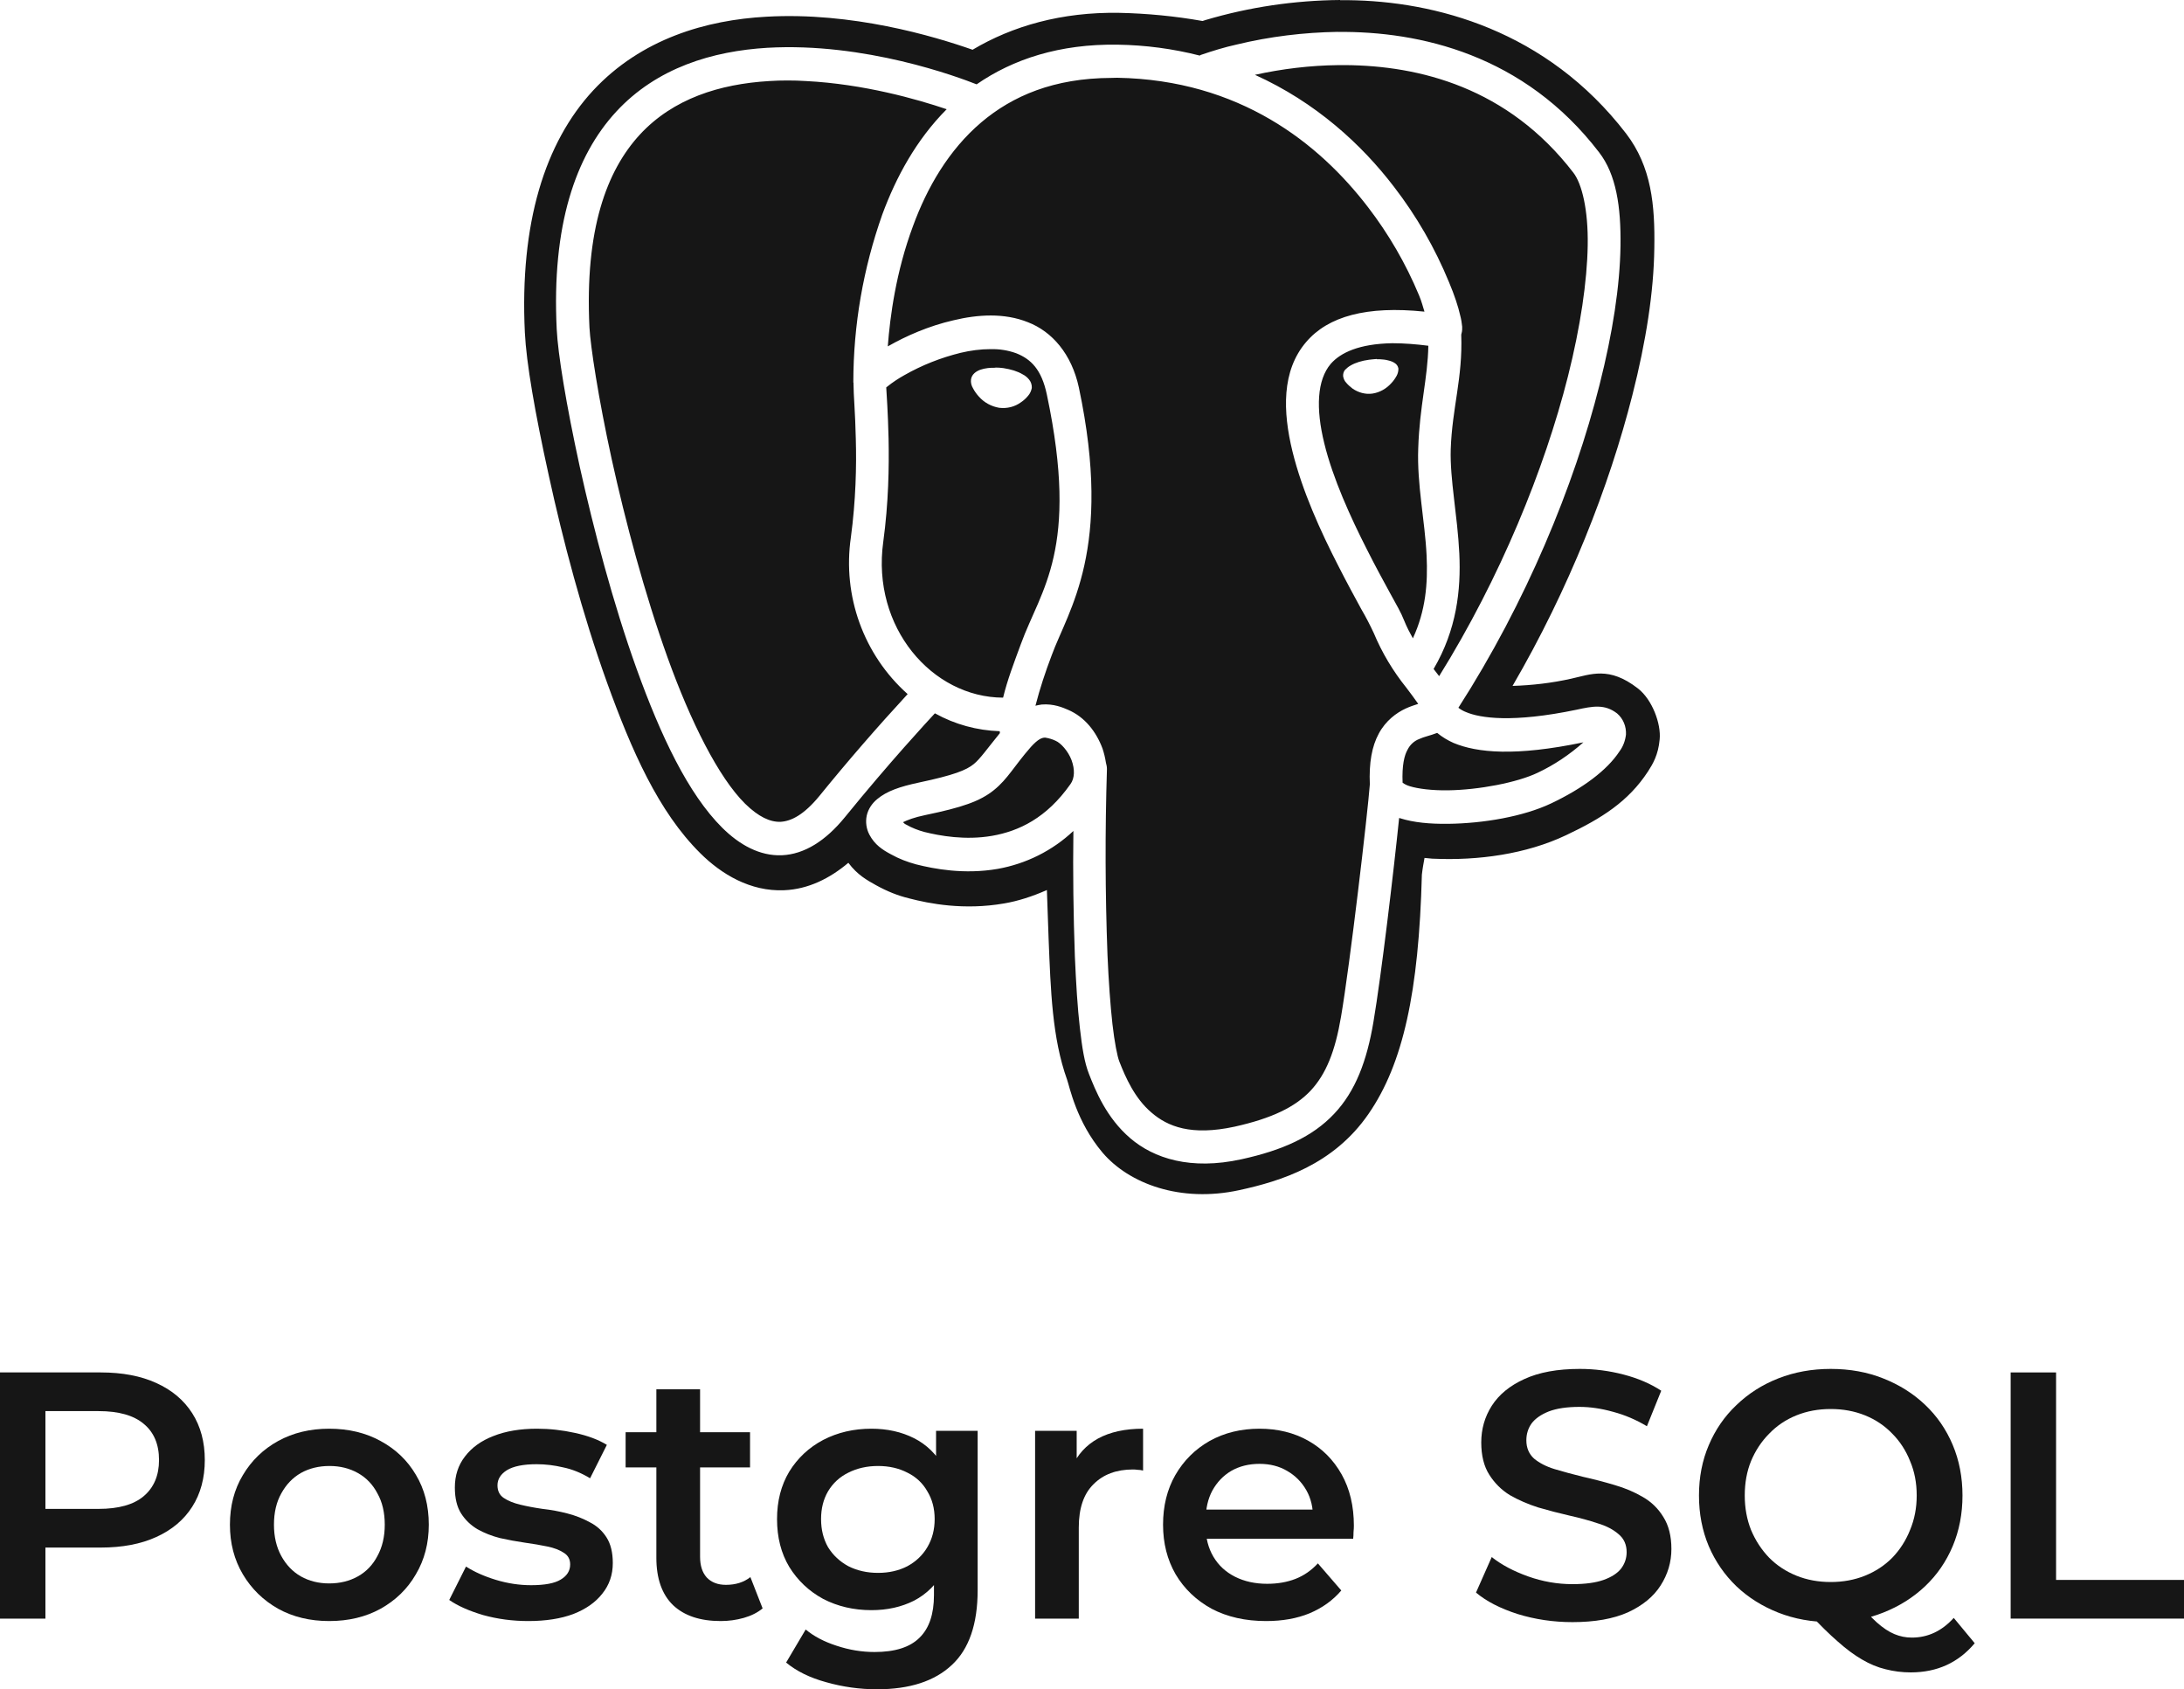
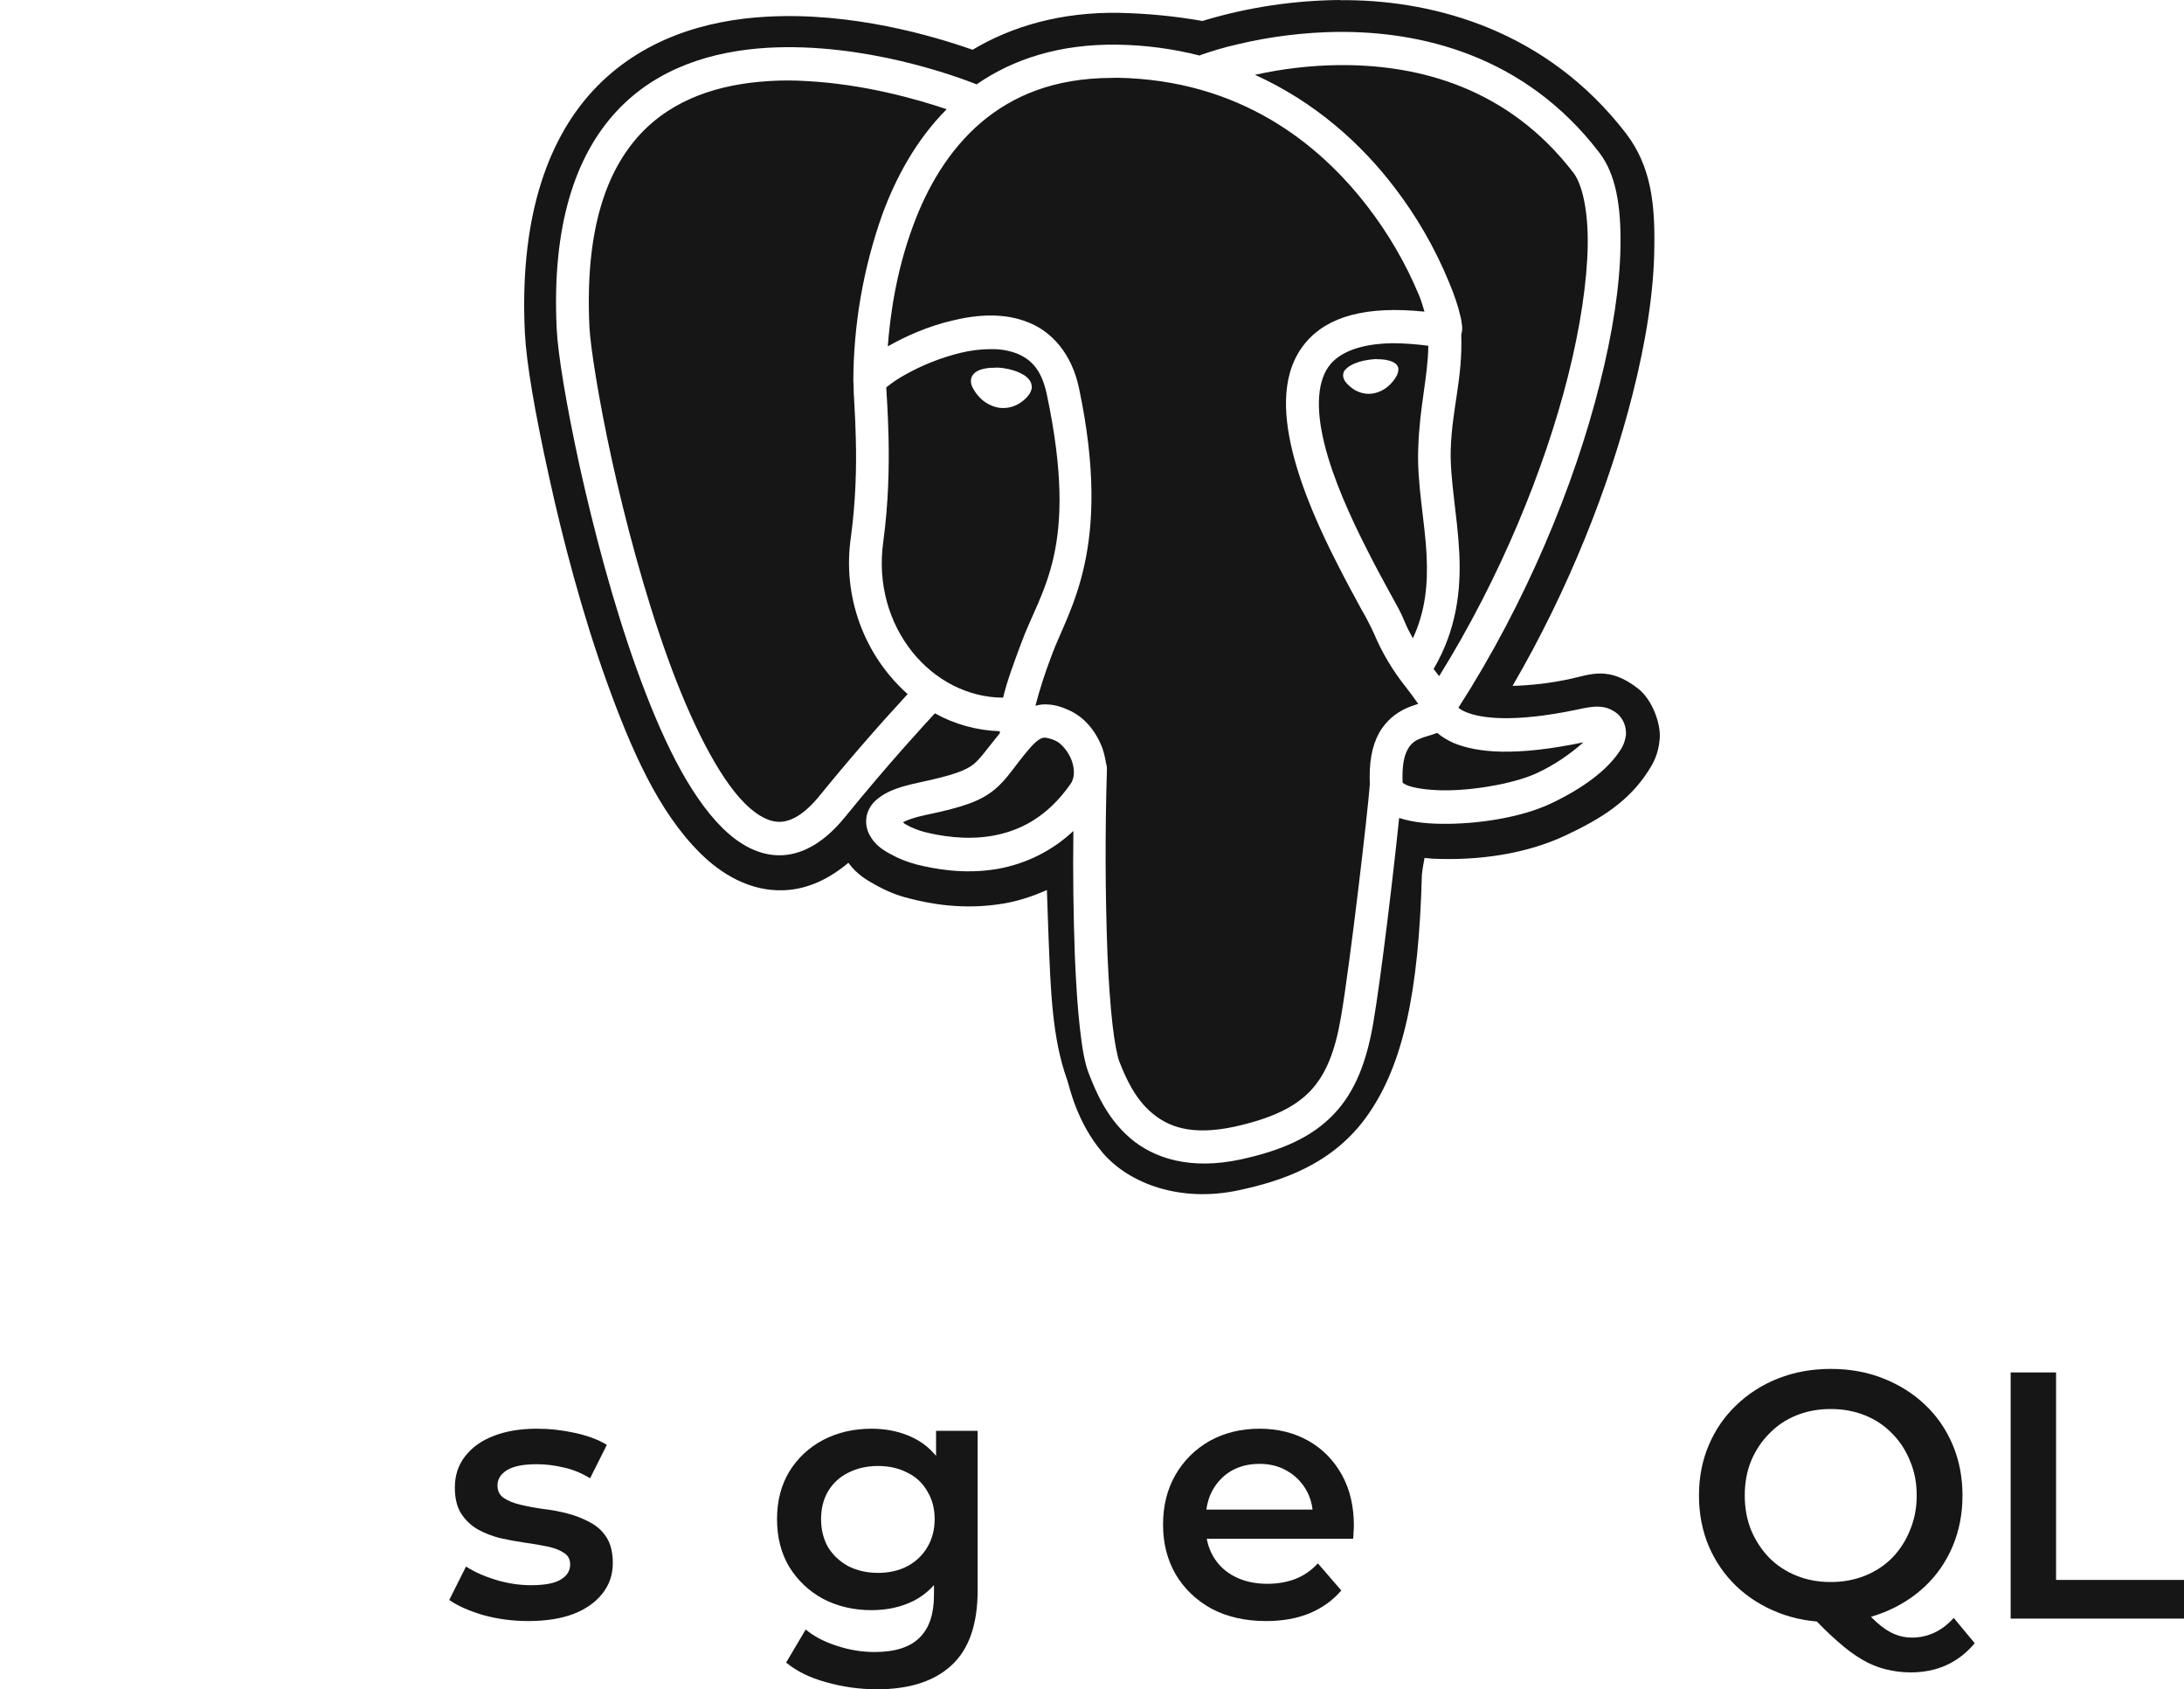
<svg xmlns="http://www.w3.org/2000/svg" width="75" height="58" viewBox="0 0 75 58" fill="none">
  <path d="M46.019 0C44.456 0.014 42.905 0.241 41.401 0.687L41.296 0.721C40.353 0.554 39.392 0.461 38.437 0.441C36.461 0.406 34.766 0.893 33.399 1.708C32.051 1.235 29.257 0.406 26.313 0.574C24.267 0.687 22.028 1.321 20.365 3.11C18.717 4.892 17.842 7.655 18.024 11.419C18.075 12.453 18.364 14.141 18.848 16.336C19.325 18.526 20 21.088 20.844 23.43C21.688 25.766 22.609 27.868 24.049 29.295C24.768 30.009 25.763 30.617 26.933 30.565C27.753 30.53 28.491 30.164 29.133 29.623C29.446 30.043 29.781 30.223 30.081 30.391C30.468 30.605 30.834 30.751 31.221 30.845C31.914 31.025 33.099 31.259 34.486 31.018C34.956 30.938 35.454 30.779 35.951 30.558C35.971 31.118 35.992 31.672 36.01 32.233C36.082 34.001 36.13 35.636 36.645 37.071C36.73 37.306 36.96 38.507 37.862 39.574C38.771 40.641 40.536 41.302 42.559 40.862C43.979 40.554 45.791 39.994 46.995 38.246C48.186 36.524 48.723 34.049 48.828 30.03C48.853 29.81 48.887 29.631 48.919 29.456L49.2 29.483H49.234C50.751 29.55 52.401 29.33 53.781 28.675C54.997 28.101 55.92 27.52 56.594 26.486C56.758 26.231 56.947 25.919 56.994 25.384C57.046 24.858 56.744 24.022 56.247 23.637C55.253 22.863 54.625 23.156 53.951 23.303C53.291 23.451 52.615 23.529 51.942 23.55C53.878 20.227 55.265 16.691 56.057 13.565C56.528 11.716 56.791 10.015 56.81 8.527C56.836 7.04 56.713 5.725 55.841 4.585C53.106 1.028 49.265 0.038 46.296 0.006C46.204 0.006 46.114 0.006 46.021 0.006L46.019 0ZM45.94 1.096C48.748 1.069 52.338 1.869 54.915 5.232C55.498 5.986 55.669 7.087 55.649 8.449C55.629 9.811 55.381 11.432 54.929 13.214C54.06 16.673 52.403 20.688 50.082 24.3C50.161 24.361 50.251 24.413 50.343 24.448C50.827 24.654 51.932 24.827 54.143 24.367C54.699 24.245 55.106 24.167 55.531 24.494C55.741 24.673 55.851 24.941 55.837 25.222C55.812 25.428 55.741 25.628 55.615 25.796C55.189 26.448 54.348 27.071 53.267 27.584C52.313 28.037 50.937 28.271 49.729 28.285C49.114 28.292 48.552 28.244 48.072 28.091L48.047 28.085C47.862 29.893 47.439 33.471 47.163 35.098C46.941 36.411 46.554 37.461 45.816 38.241C45.076 39.029 44.036 39.496 42.629 39.803C40.889 40.184 39.626 39.776 38.809 39.075C37.993 38.374 37.618 37.44 37.396 36.873C37.24 36.48 37.161 35.972 37.083 35.29C37.004 34.61 36.953 33.782 36.912 32.842C36.861 31.407 36.841 29.972 36.861 28.53C36.136 29.212 35.233 29.658 34.263 29.832C33.106 30.032 32.079 29.832 31.464 29.678C31.163 29.597 30.868 29.485 30.594 29.331C30.306 29.177 30.038 29.004 29.855 28.656C29.75 28.456 29.718 28.224 29.764 28.003C29.815 27.777 29.946 27.583 30.124 27.436C30.457 27.16 30.897 27.009 31.556 26.868C32.761 26.613 33.185 26.442 33.44 26.233C33.656 26.06 33.906 25.7 34.336 25.172C34.336 25.152 34.336 25.126 34.33 25.105C33.552 25.079 32.792 24.873 32.105 24.491C31.858 24.758 30.568 26.147 29.005 28.069C28.351 28.868 27.624 29.33 26.853 29.364C26.088 29.396 25.392 29.004 24.804 28.422C23.627 27.254 22.684 25.245 21.866 22.976C21.049 20.706 20.388 18.178 19.91 16.029C19.439 13.873 19.158 12.138 19.118 11.304C18.942 7.747 19.76 5.352 21.159 3.836C22.558 2.32 24.477 1.754 26.348 1.641C29.705 1.448 32.896 2.642 33.538 2.896C34.781 2.035 36.383 1.502 38.386 1.534C39.335 1.548 40.276 1.673 41.2 1.908L41.233 1.887C41.639 1.748 42.051 1.621 42.469 1.529C43.609 1.253 44.772 1.113 45.937 1.094L45.94 1.096ZM46.195 2.236H45.948C44.993 2.247 44.03 2.363 43.095 2.569C45.181 3.511 46.758 4.957 47.87 6.413C48.642 7.414 49.277 8.514 49.76 9.689C49.951 10.144 50.075 10.524 50.141 10.817C50.18 10.964 50.2 11.09 50.212 11.217C50.212 11.283 50.219 11.351 50.186 11.464C50.186 11.47 50.18 11.485 50.18 11.491C50.234 12.986 49.867 13.998 49.819 15.427C49.788 16.462 50.049 17.677 50.114 19.005C50.173 20.251 50.024 21.62 49.231 22.968C49.297 23.049 49.356 23.128 49.421 23.215C51.521 19.837 53.039 16.108 53.844 12.924C54.276 11.208 54.503 9.654 54.523 8.427C54.544 7.199 54.321 6.304 54.032 5.931C51.781 3.001 48.74 2.253 46.194 2.235L46.195 2.236ZM38.167 2.675C36.193 2.682 34.772 3.29 33.694 4.204C32.58 5.152 31.835 6.44 31.351 7.767C30.768 9.336 30.566 10.857 30.487 11.892L30.514 11.878C31.11 11.538 31.894 11.191 32.738 10.998C33.576 10.796 34.486 10.736 35.302 11.064C36.127 11.383 36.8 12.151 37.049 13.305C38.229 18.871 36.684 20.941 36.115 22.501C35.899 23.069 35.709 23.643 35.558 24.23C35.63 24.216 35.703 24.195 35.774 24.189C36.18 24.157 36.493 24.29 36.677 24.37C37.254 24.616 37.646 25.123 37.862 25.703C37.913 25.857 37.952 26.016 37.979 26.19C37.999 26.257 38.013 26.33 38.013 26.404C37.947 28.533 37.952 30.662 38.032 32.791C38.072 33.712 38.131 34.519 38.202 35.16C38.274 35.794 38.372 36.281 38.439 36.447C38.653 36.995 38.967 37.708 39.538 38.195C40.1 38.683 40.911 39.004 42.397 38.683C43.684 38.396 44.477 38.008 45.006 37.448C45.537 36.88 45.85 36.1 46.052 34.906C46.36 33.111 46.968 27.905 47.041 26.931C47.009 26.189 47.112 25.623 47.348 25.188C47.583 24.748 47.95 24.475 48.272 24.327C48.427 24.254 48.578 24.208 48.703 24.167C48.572 23.981 48.435 23.794 48.297 23.614C47.84 23.046 47.459 22.413 47.178 21.739C47.047 21.457 46.902 21.177 46.745 20.91C46.524 20.504 46.243 19.989 45.948 19.408C45.359 18.26 44.718 16.86 44.384 15.498C44.051 14.136 44.006 12.729 44.856 11.741C45.609 10.859 46.936 10.494 48.917 10.7C48.858 10.52 48.827 10.366 48.728 10.133C48.277 9.051 47.688 8.037 46.98 7.115C45.298 4.92 42.57 2.743 38.364 2.67L38.167 2.675ZM27.047 2.763C26.837 2.763 26.621 2.769 26.412 2.783C24.718 2.884 23.121 3.383 21.976 4.618C20.831 5.86 20.08 7.881 20.242 11.239C20.276 11.879 20.544 13.654 21.007 15.769C21.473 17.886 22.133 20.376 22.925 22.577C23.715 24.772 24.672 26.688 25.588 27.595C26.045 28.042 26.444 28.229 26.804 28.216C27.165 28.196 27.603 27.982 28.139 27.328C29.114 26.128 30.123 24.965 31.169 23.831C29.663 22.49 28.924 20.463 29.22 18.446C29.389 17.185 29.416 16.003 29.389 15.068C29.37 14.161 29.31 13.562 29.31 13.181C29.31 13.167 29.31 13.161 29.31 13.146V13.14L29.304 13.129C29.304 11.159 29.645 9.211 30.299 7.363C30.77 6.086 31.464 4.8 32.51 3.75C31.483 3.403 29.657 2.884 27.682 2.783C27.472 2.769 27.255 2.763 27.047 2.763ZM47.811 11.784C46.674 11.805 46.038 12.106 45.699 12.492C45.227 13.046 45.181 14.02 45.477 15.222C45.769 16.423 46.38 17.764 46.949 18.88C47.23 19.44 47.505 19.941 47.727 20.348C47.956 20.761 48.12 21.048 48.218 21.302C48.309 21.529 48.415 21.729 48.519 21.916C48.958 20.968 49.037 20.04 48.99 19.066C48.931 17.866 48.657 16.637 48.703 15.396C48.749 13.941 49.03 12.993 49.05 11.871C48.644 11.819 48.225 11.784 47.813 11.784H47.811ZM34.021 11.987C33.674 11.987 33.327 12.033 32.987 12.114C32.312 12.281 31.665 12.534 31.056 12.881C30.854 12.994 30.658 13.122 30.475 13.269L30.434 13.302C30.448 13.556 30.493 14.156 30.514 15.05C30.534 16.024 30.514 17.265 30.331 18.608C29.926 21.53 32.006 23.947 34.447 23.953C34.591 23.352 34.825 22.744 35.061 22.104C35.74 20.235 37.076 18.874 35.95 13.549C35.768 12.681 35.401 12.328 34.896 12.128C34.615 12.027 34.322 11.98 34.021 11.988V11.987ZM47.282 12.333H47.367C47.471 12.339 47.577 12.347 47.667 12.373C47.753 12.393 47.832 12.42 47.897 12.466C47.963 12.506 48.008 12.572 48.022 12.652V12.666C48.022 12.747 48.002 12.826 47.963 12.9C47.911 12.993 47.852 13.08 47.781 13.153C47.61 13.346 47.38 13.475 47.132 13.513C46.89 13.547 46.649 13.481 46.445 13.34C46.366 13.278 46.288 13.212 46.229 13.139C46.17 13.079 46.138 12.999 46.124 12.918C46.119 12.84 46.138 12.759 46.189 12.699C46.249 12.638 46.315 12.585 46.386 12.546C46.548 12.452 46.764 12.385 47.014 12.351C47.105 12.339 47.196 12.332 47.282 12.325V12.333ZM34.183 12.62C34.268 12.62 34.367 12.626 34.459 12.639C34.72 12.68 34.943 12.747 35.119 12.853C35.204 12.894 35.283 12.961 35.341 13.034C35.406 13.114 35.438 13.213 35.433 13.321C35.413 13.419 35.372 13.514 35.307 13.587C35.235 13.674 35.157 13.747 35.066 13.808C34.85 13.968 34.582 14.034 34.313 14.001C34.043 13.955 33.796 13.822 33.614 13.615C33.535 13.528 33.469 13.435 33.416 13.335C33.358 13.241 33.332 13.135 33.345 13.027C33.371 12.848 33.522 12.747 33.666 12.694C33.831 12.639 34.007 12.621 34.183 12.627V12.62ZM49.356 25.165H49.349C49.108 25.259 48.906 25.293 48.735 25.374C48.559 25.441 48.42 25.574 48.337 25.739C48.225 25.934 48.141 26.281 48.166 26.873C48.238 26.928 48.323 26.967 48.416 26.995C48.697 27.082 49.181 27.142 49.718 27.135C50.784 27.121 52.099 26.868 52.799 26.534C53.368 26.267 53.904 25.907 54.375 25.487C52.04 25.974 50.726 25.847 49.913 25.507C49.718 25.42 49.526 25.306 49.356 25.165ZM35.905 25.326H35.871C35.781 25.332 35.655 25.366 35.4 25.647C34.817 26.313 34.615 26.734 34.138 27.122C33.654 27.515 33.032 27.723 31.782 27.983C31.39 28.064 31.16 28.156 31.01 28.229C31.055 28.27 31.055 28.284 31.127 28.316C31.311 28.424 31.545 28.511 31.736 28.563C32.272 28.697 33.148 28.857 34.071 28.697C34.987 28.537 35.941 28.088 36.76 26.922C36.905 26.722 36.916 26.421 36.799 26.101C36.682 25.788 36.426 25.507 36.25 25.434C36.139 25.379 36.02 25.347 35.904 25.327L35.905 25.326Z" fill="#161616" />
-   <path d="M0 55.573V47.121H3.457C4.201 47.121 4.837 47.242 5.365 47.483C5.901 47.724 6.313 48.071 6.601 48.521C6.889 48.972 7.033 49.508 7.033 50.127C7.033 50.747 6.889 51.282 6.601 51.733C6.313 52.184 5.901 52.53 5.365 52.772C4.837 53.013 4.201 53.134 3.457 53.134H0.864L1.56 52.397V55.573H0ZM1.56 52.566L0.864 51.806H3.385C4.073 51.806 4.589 51.661 4.933 51.371C5.285 51.073 5.461 50.659 5.461 50.127C5.461 49.588 5.285 49.173 4.933 48.884C4.589 48.594 4.073 48.449 3.385 48.449H0.864L1.56 47.676V52.566Z" fill="#161616" />
-   <path d="M11.304 55.657C10.648 55.657 10.064 55.517 9.552 55.235C9.04 54.945 8.636 54.551 8.34 54.052C8.044 53.553 7.896 52.985 7.896 52.349C7.896 51.705 8.044 51.138 8.34 50.647C8.636 50.148 9.04 49.757 9.552 49.475C10.064 49.194 10.648 49.053 11.304 49.053C11.969 49.053 12.557 49.194 13.069 49.475C13.589 49.757 13.993 50.143 14.281 50.635C14.577 51.126 14.725 51.697 14.725 52.349C14.725 52.985 14.577 53.553 14.281 54.052C13.993 54.551 13.589 54.945 13.069 55.235C12.557 55.517 11.969 55.657 11.304 55.657ZM11.304 54.365C11.672 54.365 12.001 54.285 12.289 54.124C12.577 53.963 12.801 53.73 12.961 53.424C13.129 53.118 13.213 52.76 13.213 52.349C13.213 51.931 13.129 51.572 12.961 51.274C12.801 50.968 12.577 50.735 12.289 50.574C12.001 50.413 11.676 50.333 11.316 50.333C10.948 50.333 10.62 50.413 10.332 50.574C10.052 50.735 9.828 50.968 9.66 51.274C9.492 51.572 9.408 51.931 9.408 52.349C9.408 52.76 9.492 53.118 9.66 53.424C9.828 53.73 10.052 53.963 10.332 54.124C10.62 54.285 10.944 54.365 11.304 54.365Z" fill="#161616" />
  <path d="M18.14 55.657C17.604 55.657 17.088 55.589 16.592 55.452C16.104 55.307 15.716 55.134 15.427 54.933L16.003 53.786C16.292 53.971 16.636 54.124 17.036 54.245C17.436 54.365 17.836 54.426 18.236 54.426C18.708 54.426 19.048 54.361 19.256 54.233C19.472 54.104 19.58 53.931 19.58 53.714C19.58 53.536 19.508 53.404 19.364 53.315C19.22 53.218 19.032 53.146 18.8 53.098C18.568 53.049 18.308 53.005 18.02 52.965C17.74 52.925 17.456 52.872 17.168 52.808C16.888 52.736 16.632 52.635 16.4 52.506C16.168 52.369 15.979 52.188 15.835 51.963C15.691 51.737 15.62 51.439 15.62 51.069C15.62 50.659 15.736 50.304 15.967 50.007C16.2 49.701 16.524 49.467 16.94 49.306C17.364 49.137 17.864 49.053 18.44 49.053C18.872 49.053 19.308 49.101 19.748 49.198C20.188 49.294 20.552 49.431 20.84 49.608L20.264 50.755C19.96 50.57 19.652 50.445 19.34 50.381C19.036 50.309 18.732 50.272 18.428 50.272C17.972 50.272 17.632 50.341 17.408 50.477C17.192 50.614 17.084 50.787 17.084 50.997C17.084 51.19 17.156 51.335 17.3 51.431C17.444 51.528 17.632 51.605 17.864 51.661C18.096 51.717 18.352 51.766 18.632 51.806C18.92 51.838 19.204 51.89 19.484 51.963C19.764 52.035 20.02 52.136 20.252 52.264C20.492 52.385 20.684 52.558 20.828 52.784C20.972 53.009 21.044 53.303 21.044 53.665C21.044 54.068 20.924 54.418 20.684 54.716C20.452 55.014 20.12 55.247 19.688 55.416C19.256 55.577 18.74 55.657 18.14 55.657Z" fill="#161616" />
-   <path d="M24.749 55.657C24.045 55.657 23.501 55.476 23.116 55.114C22.733 54.744 22.54 54.2 22.54 53.484V47.7H24.041V53.448C24.041 53.754 24.117 53.991 24.269 54.16C24.429 54.329 24.649 54.414 24.929 54.414C25.265 54.414 25.545 54.325 25.769 54.148L26.189 55.223C26.013 55.368 25.797 55.476 25.541 55.549C25.285 55.621 25.021 55.657 24.749 55.657ZM21.484 50.381V49.173H25.757V50.381H21.484Z" fill="#161616" />
  <path d="M30.117 58C29.525 58 28.945 57.919 28.376 57.758C27.816 57.606 27.356 57.38 26.996 57.082L27.668 55.947C27.948 56.181 28.3 56.366 28.724 56.503C29.157 56.648 29.593 56.72 30.033 56.72C30.737 56.72 31.253 56.555 31.581 56.225C31.909 55.903 32.073 55.416 32.073 54.764V53.617L32.193 52.156L32.145 50.695V49.125H33.573V54.595C33.573 55.762 33.277 56.62 32.685 57.167C32.093 57.722 31.237 58 30.117 58ZM29.925 55.283C29.317 55.283 28.765 55.154 28.268 54.897C27.78 54.631 27.392 54.265 27.104 53.798C26.824 53.331 26.684 52.784 26.684 52.156C26.684 51.536 26.824 50.993 27.104 50.526C27.392 50.059 27.78 49.697 28.268 49.439C28.765 49.181 29.317 49.053 29.925 49.053C30.469 49.053 30.957 49.161 31.389 49.379C31.821 49.596 32.165 49.934 32.421 50.393C32.685 50.852 32.817 51.439 32.817 52.156C32.817 52.872 32.685 53.464 32.421 53.931C32.165 54.39 31.821 54.732 31.389 54.957C30.957 55.175 30.469 55.283 29.925 55.283ZM30.153 54.003C30.529 54.003 30.865 53.927 31.161 53.774C31.457 53.613 31.685 53.395 31.845 53.122C32.013 52.84 32.097 52.518 32.097 52.156C32.097 51.794 32.013 51.476 31.845 51.202C31.685 50.92 31.457 50.707 31.161 50.562C30.865 50.409 30.529 50.333 30.153 50.333C29.777 50.333 29.437 50.409 29.133 50.562C28.837 50.707 28.605 50.92 28.436 51.202C28.276 51.476 28.196 51.794 28.196 52.156C28.196 52.518 28.276 52.84 28.436 53.122C28.605 53.395 28.837 53.613 29.133 53.774C29.437 53.927 29.777 54.003 30.153 54.003Z" fill="#161616" />
-   <path d="M35.546 55.573V49.125H36.974V50.9L36.806 50.381C36.998 49.946 37.298 49.616 37.706 49.391C38.122 49.165 38.638 49.053 39.254 49.053V50.49C39.19 50.474 39.13 50.465 39.074 50.465C39.018 50.457 38.962 50.453 38.906 50.453C38.338 50.453 37.886 50.622 37.55 50.961C37.214 51.291 37.046 51.786 37.046 52.446V55.573H35.546Z" fill="#161616" />
  <path d="M43.481 55.657C42.769 55.657 42.145 55.517 41.609 55.235C41.081 54.945 40.668 54.551 40.372 54.052C40.084 53.553 39.94 52.985 39.94 52.349C39.94 51.705 40.08 51.138 40.36 50.647C40.648 50.148 41.041 49.757 41.537 49.475C42.041 49.194 42.613 49.053 43.253 49.053C43.877 49.053 44.433 49.19 44.921 49.463C45.409 49.737 45.793 50.123 46.073 50.622C46.353 51.121 46.493 51.709 46.493 52.385C46.493 52.45 46.489 52.522 46.481 52.603C46.481 52.683 46.477 52.76 46.469 52.832H41.129V51.83H45.677L45.089 52.144C45.097 51.773 45.021 51.447 44.861 51.166C44.701 50.884 44.481 50.663 44.201 50.502C43.929 50.341 43.613 50.26 43.253 50.26C42.885 50.26 42.561 50.341 42.281 50.502C42.009 50.663 41.793 50.888 41.633 51.178C41.481 51.46 41.405 51.794 41.405 52.18V52.422C41.405 52.808 41.493 53.15 41.669 53.448C41.845 53.746 42.093 53.975 42.413 54.136C42.733 54.297 43.101 54.378 43.517 54.378C43.877 54.378 44.201 54.321 44.489 54.209C44.777 54.096 45.033 53.919 45.257 53.677L46.061 54.607C45.773 54.945 45.409 55.207 44.969 55.392C44.537 55.569 44.041 55.657 43.481 55.657Z" fill="#161616" />
-   <path d="M54 55.694C53.344 55.694 52.716 55.601 52.116 55.416C51.516 55.223 51.039 54.977 50.687 54.679L51.227 53.46C51.563 53.726 51.98 53.947 52.476 54.124C52.972 54.301 53.48 54.39 54 54.39C54.44 54.39 54.796 54.341 55.068 54.245C55.34 54.148 55.54 54.019 55.668 53.858C55.796 53.689 55.86 53.5 55.86 53.291C55.86 53.033 55.768 52.828 55.584 52.675C55.4 52.514 55.16 52.389 54.864 52.301C54.576 52.204 54.252 52.116 53.892 52.035C53.54 51.955 53.184 51.862 52.824 51.757C52.472 51.645 52.148 51.504 51.852 51.335C51.563 51.158 51.328 50.924 51.144 50.635C50.959 50.345 50.867 49.974 50.867 49.524C50.867 49.065 50.987 48.646 51.227 48.268C51.475 47.881 51.848 47.576 52.344 47.35C52.848 47.117 53.484 47 54.252 47C54.756 47 55.256 47.064 55.752 47.193C56.248 47.322 56.68 47.507 57.048 47.749L56.556 48.968C56.18 48.743 55.792 48.578 55.392 48.473C54.992 48.36 54.608 48.304 54.24 48.304C53.808 48.304 53.456 48.356 53.184 48.461C52.92 48.566 52.724 48.703 52.596 48.872C52.476 49.041 52.416 49.234 52.416 49.451C52.416 49.709 52.504 49.918 52.68 50.079C52.864 50.232 53.1 50.353 53.388 50.441C53.684 50.53 54.012 50.618 54.372 50.707C54.732 50.787 55.088 50.88 55.44 50.985C55.8 51.089 56.124 51.226 56.412 51.395C56.708 51.564 56.944 51.794 57.12 52.083C57.304 52.373 57.397 52.739 57.397 53.182C57.397 53.633 57.273 54.052 57.025 54.438C56.784 54.816 56.412 55.122 55.908 55.356C55.404 55.581 54.768 55.694 54 55.694Z" fill="#161616" />
  <path d="M62.88 55.694C62.224 55.694 61.62 55.585 61.068 55.368C60.516 55.15 60.036 54.849 59.628 54.462C59.22 54.068 58.904 53.609 58.68 53.086C58.456 52.554 58.344 51.975 58.344 51.347C58.344 50.719 58.456 50.143 58.68 49.62C58.904 49.089 59.22 48.63 59.628 48.244C60.036 47.849 60.516 47.543 61.068 47.326C61.62 47.109 62.22 47 62.868 47C63.525 47 64.125 47.109 64.669 47.326C65.221 47.543 65.701 47.845 66.109 48.232C66.517 48.618 66.833 49.077 67.057 49.608C67.281 50.139 67.393 50.719 67.393 51.347C67.393 51.975 67.281 52.554 67.057 53.086C66.833 53.617 66.517 54.076 66.109 54.462C65.701 54.849 65.221 55.15 64.669 55.368C64.125 55.585 63.529 55.694 62.88 55.694ZM65.617 57.42C65.321 57.42 65.033 57.384 64.753 57.312C64.481 57.247 64.209 57.135 63.937 56.974C63.672 56.821 63.397 56.615 63.108 56.358C62.82 56.108 62.504 55.798 62.16 55.428L63.816 54.993C64.041 55.291 64.253 55.529 64.453 55.706C64.661 55.891 64.861 56.024 65.053 56.104C65.245 56.185 65.445 56.225 65.653 56.225C66.205 56.225 66.685 56 67.093 55.549L67.813 56.418C67.253 57.086 66.521 57.42 65.617 57.42ZM62.868 54.317C63.292 54.317 63.684 54.245 64.045 54.1C64.405 53.955 64.717 53.75 64.981 53.484C65.245 53.21 65.449 52.892 65.593 52.53C65.745 52.168 65.821 51.773 65.821 51.347C65.821 50.912 65.745 50.518 65.593 50.164C65.449 49.801 65.245 49.487 64.981 49.222C64.717 48.948 64.405 48.739 64.045 48.594C63.684 48.449 63.292 48.377 62.868 48.377C62.444 48.377 62.052 48.449 61.692 48.594C61.332 48.739 61.02 48.948 60.756 49.222C60.492 49.487 60.284 49.801 60.132 50.164C59.988 50.518 59.916 50.912 59.916 51.347C59.916 51.773 59.988 52.168 60.132 52.53C60.284 52.892 60.492 53.21 60.756 53.484C61.02 53.75 61.332 53.955 61.692 54.1C62.052 54.245 62.444 54.317 62.868 54.317Z" fill="#161616" />
  <path d="M69.047 55.573V47.121H70.607V54.245H75V55.573H69.047Z" fill="#161616" />
</svg>